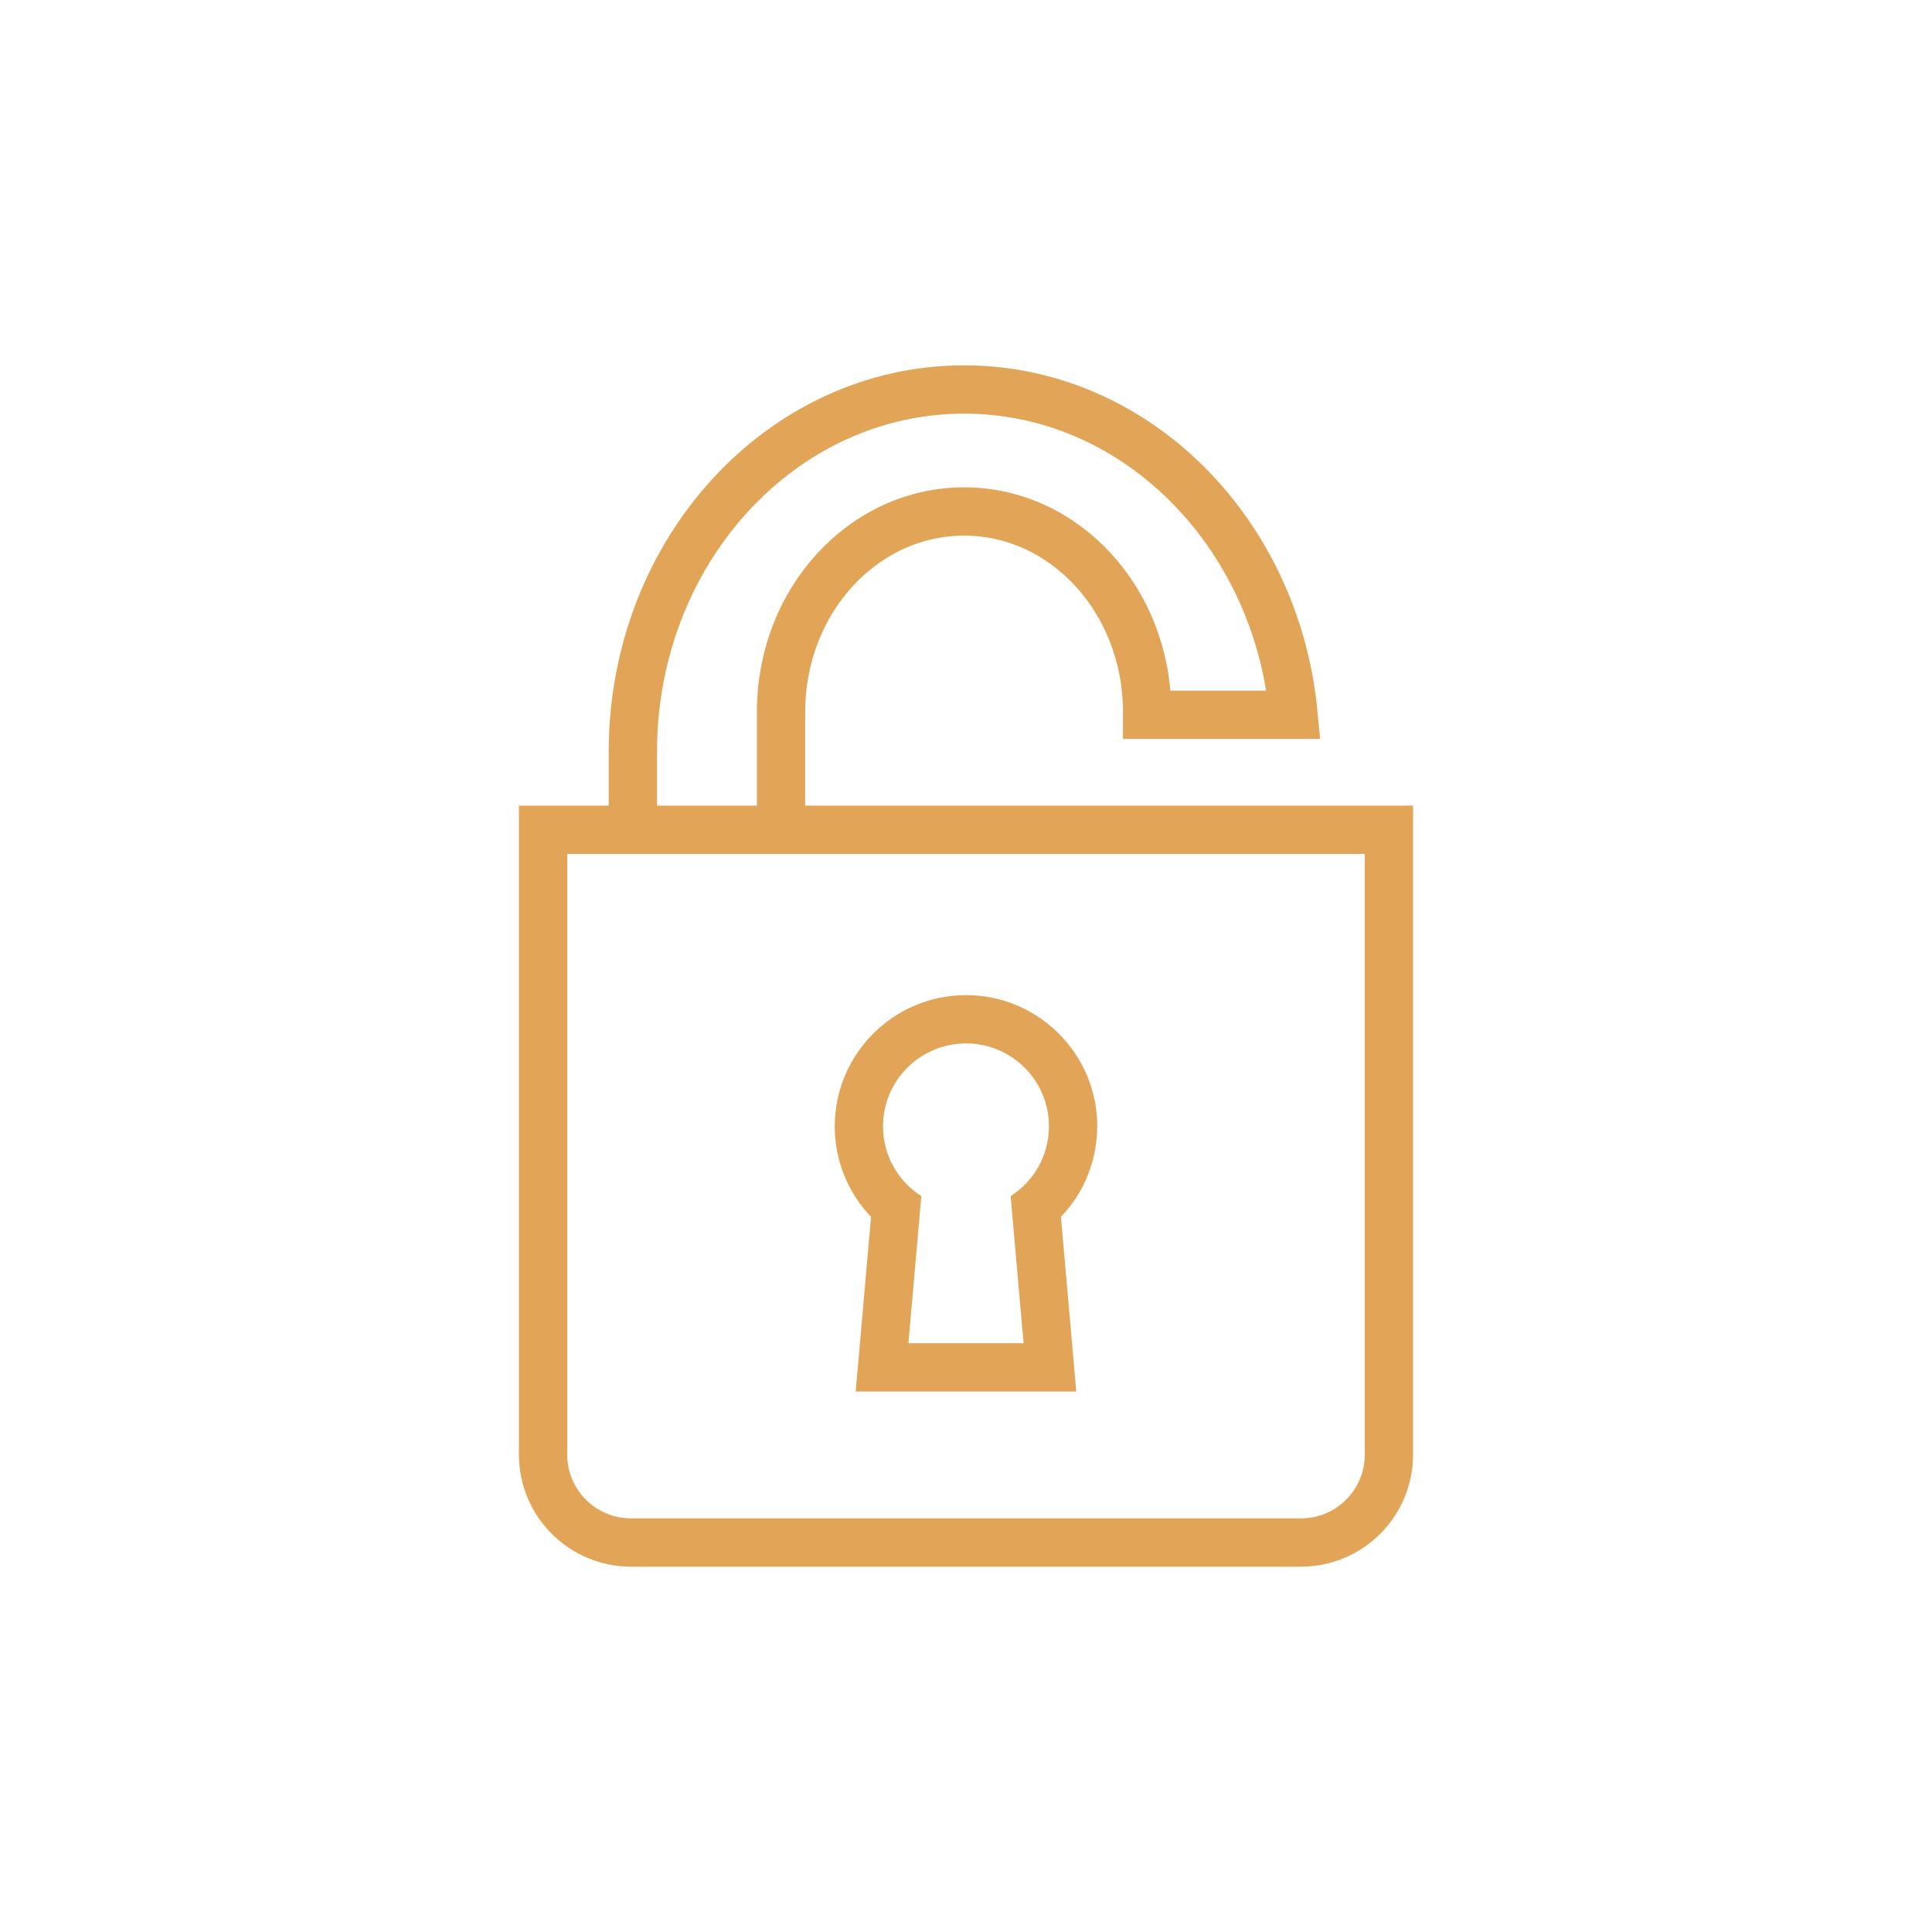
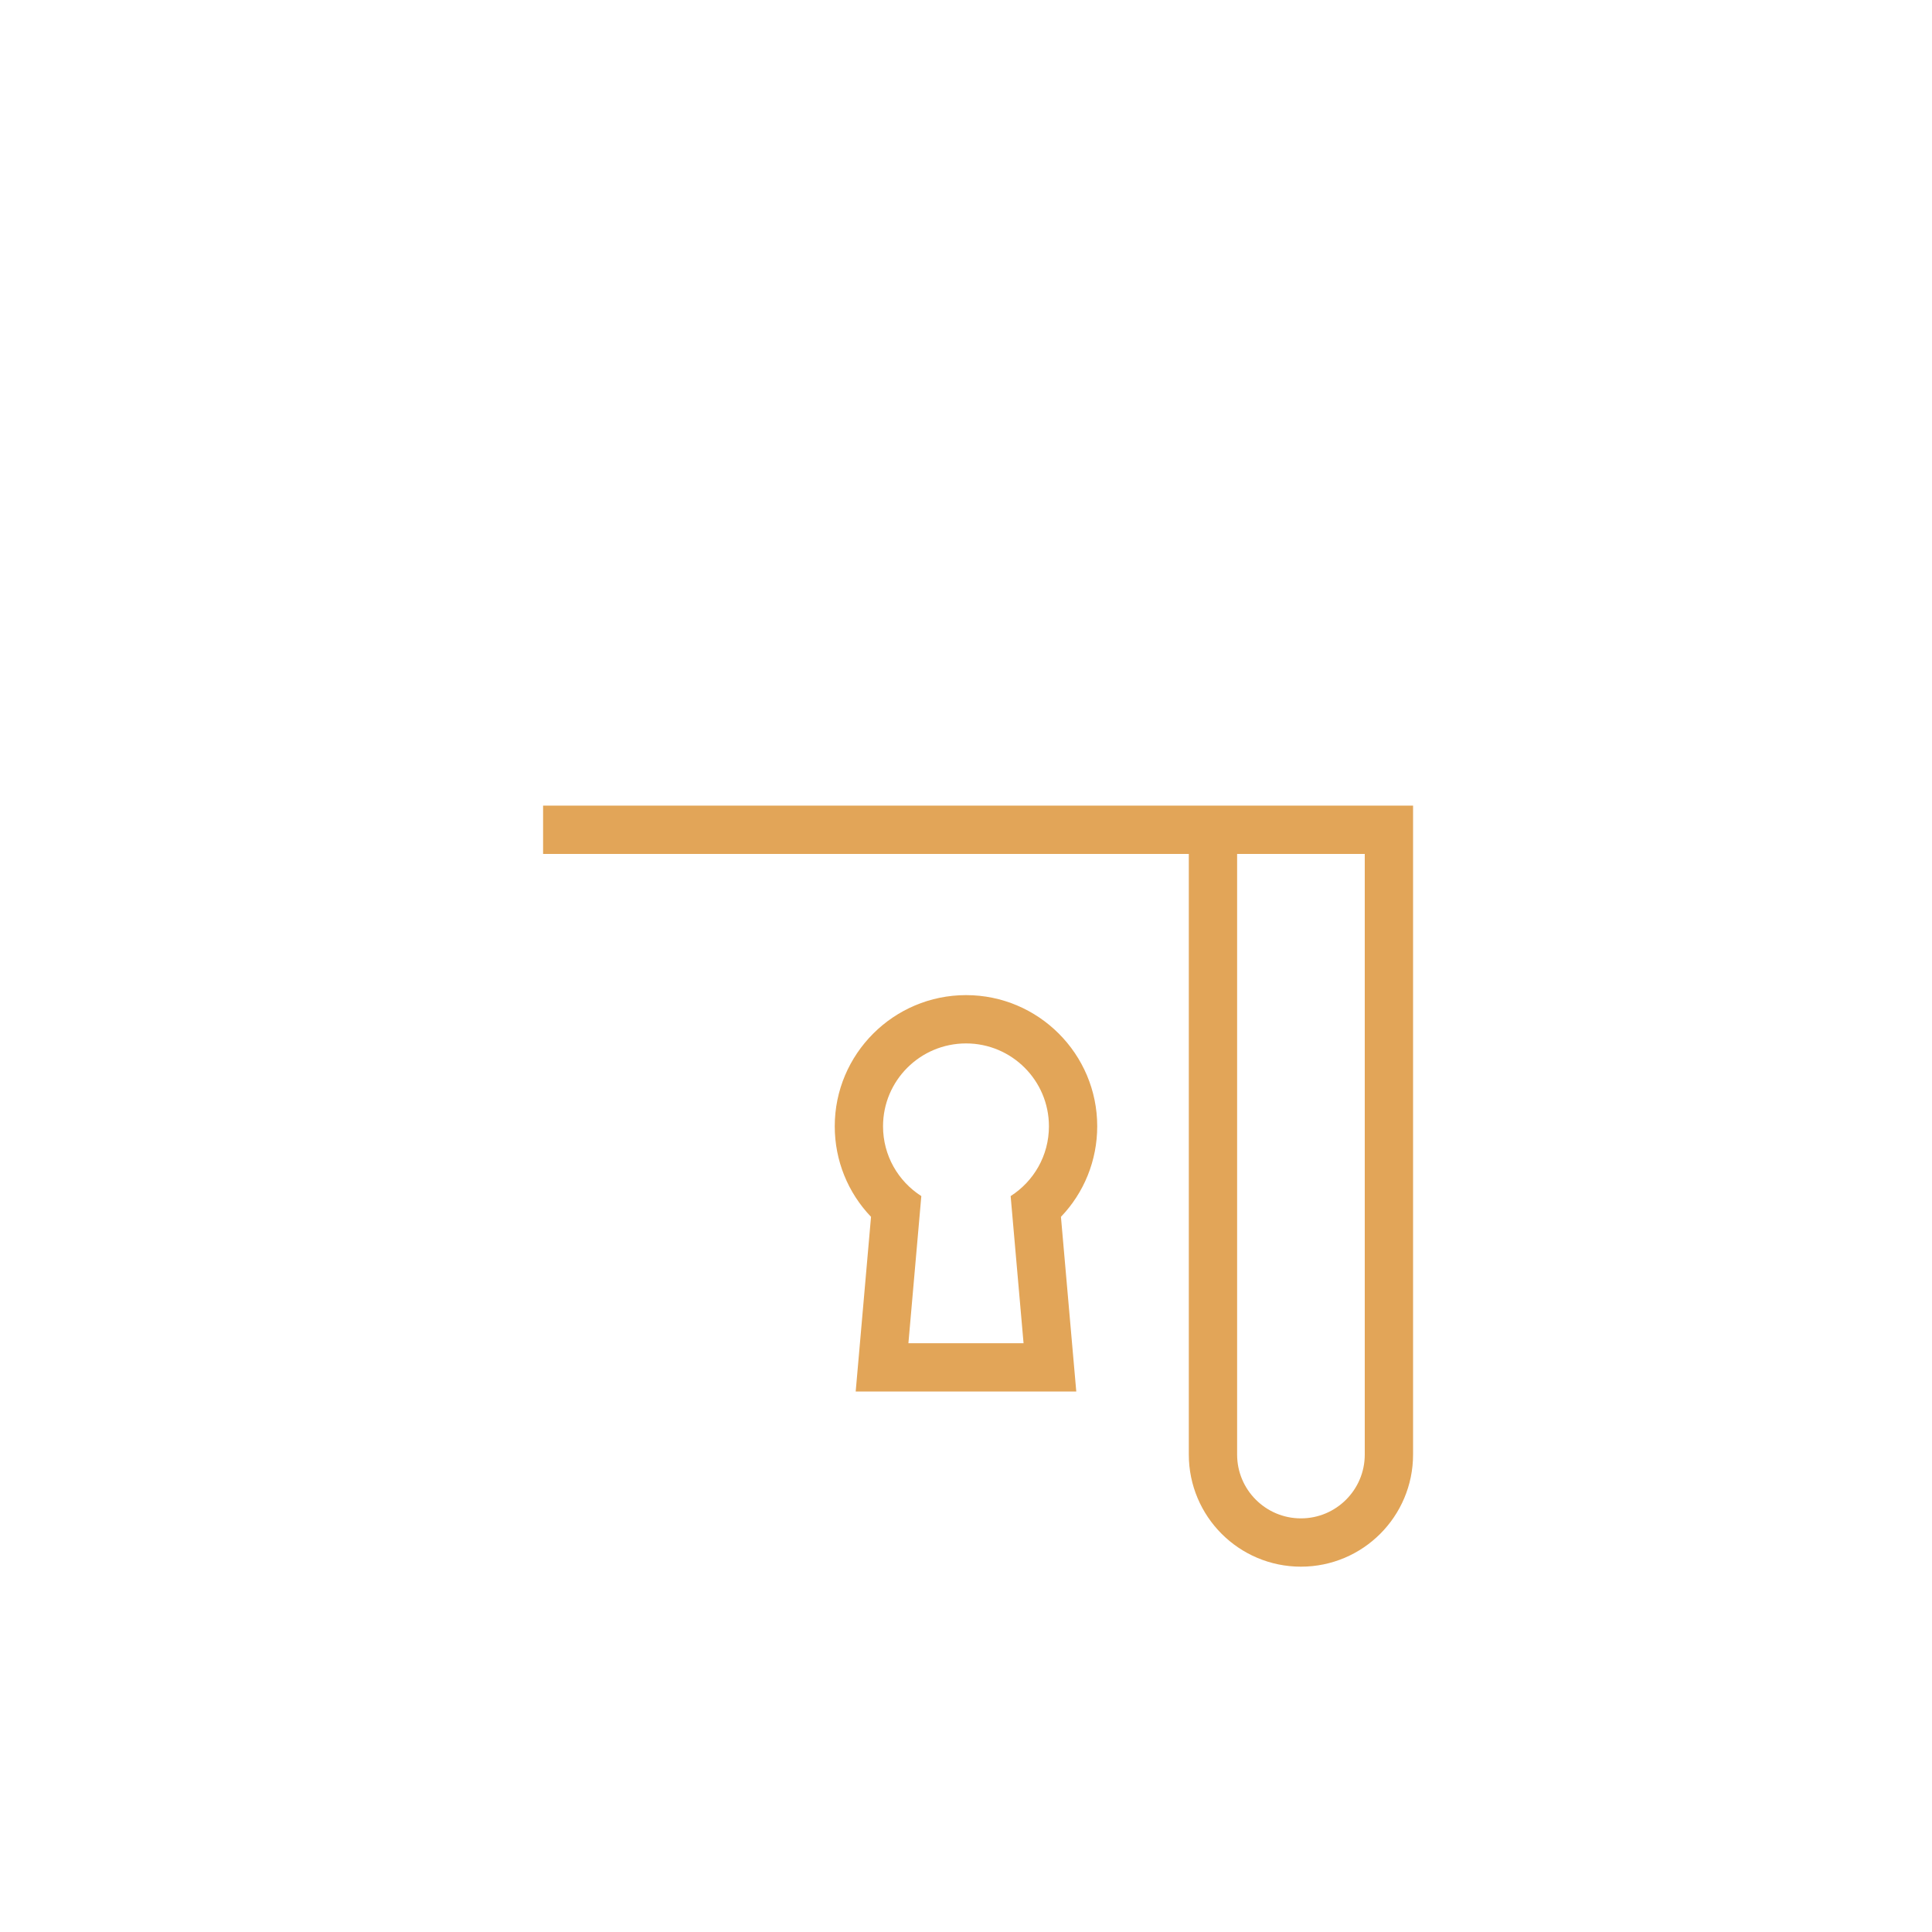
<svg xmlns="http://www.w3.org/2000/svg" id="icons" viewBox="0 0 113.386 113.386" style="enable-background:new 0 0 113.386 113.386;">
  <style>.st0{fill:none;stroke:#E2A558;stroke-width:2.835;stroke-miterlimit:10;}
.st1{fill:#E2A558;}</style>
  <g>
-     <path class="st0" d="M31.873 48.698h49.64v36.667c0 2.851-2.311 5.163-5.163 5.163H37.035c-2.851.0-5.163-2.311-5.163-5.163V48.698z" />
+     <path class="st0" d="M31.873 48.698h49.64v36.667c0 2.851-2.311 5.163-5.163 5.163c-2.851.0-5.163-2.311-5.163-5.163V48.698z" />
    <g>
      <path class="st1" d="M56.697 61.237c2.68.0 4.863 2.175 4.863 4.863.0 1.723-.893 3.23-2.247 4.097l.758 8.635h-6.758l.758-8.635c-1.353-.866-2.247-2.373-2.247-4.097C51.825 63.411 54.009 61.237 56.697 61.237m0-2.835c-4.25.0-7.707 3.453-7.707 7.698.0 2.012.774 3.9 2.129 5.314l-.629 7.17-.271 3.082h3.094 6.758 3.094l-.271-3.083-.629-7.169c1.355-1.414 2.129-3.303 2.129-5.314C64.396 61.855 60.942 58.402 56.697 58.402z" />
    </g>
-     <path class="st0" d="M45.839 47.698v-5.93c0-6.49 4.811-11.75 10.746-11.75 5.926.0 10.737 5.26 10.737 11.75v.18h8.597C74.921 31.228 66.645 22.858 56.585 22.858c-10.737.0-19.443 9.52-19.443 21.26v3.58" />
  </g>
</svg>